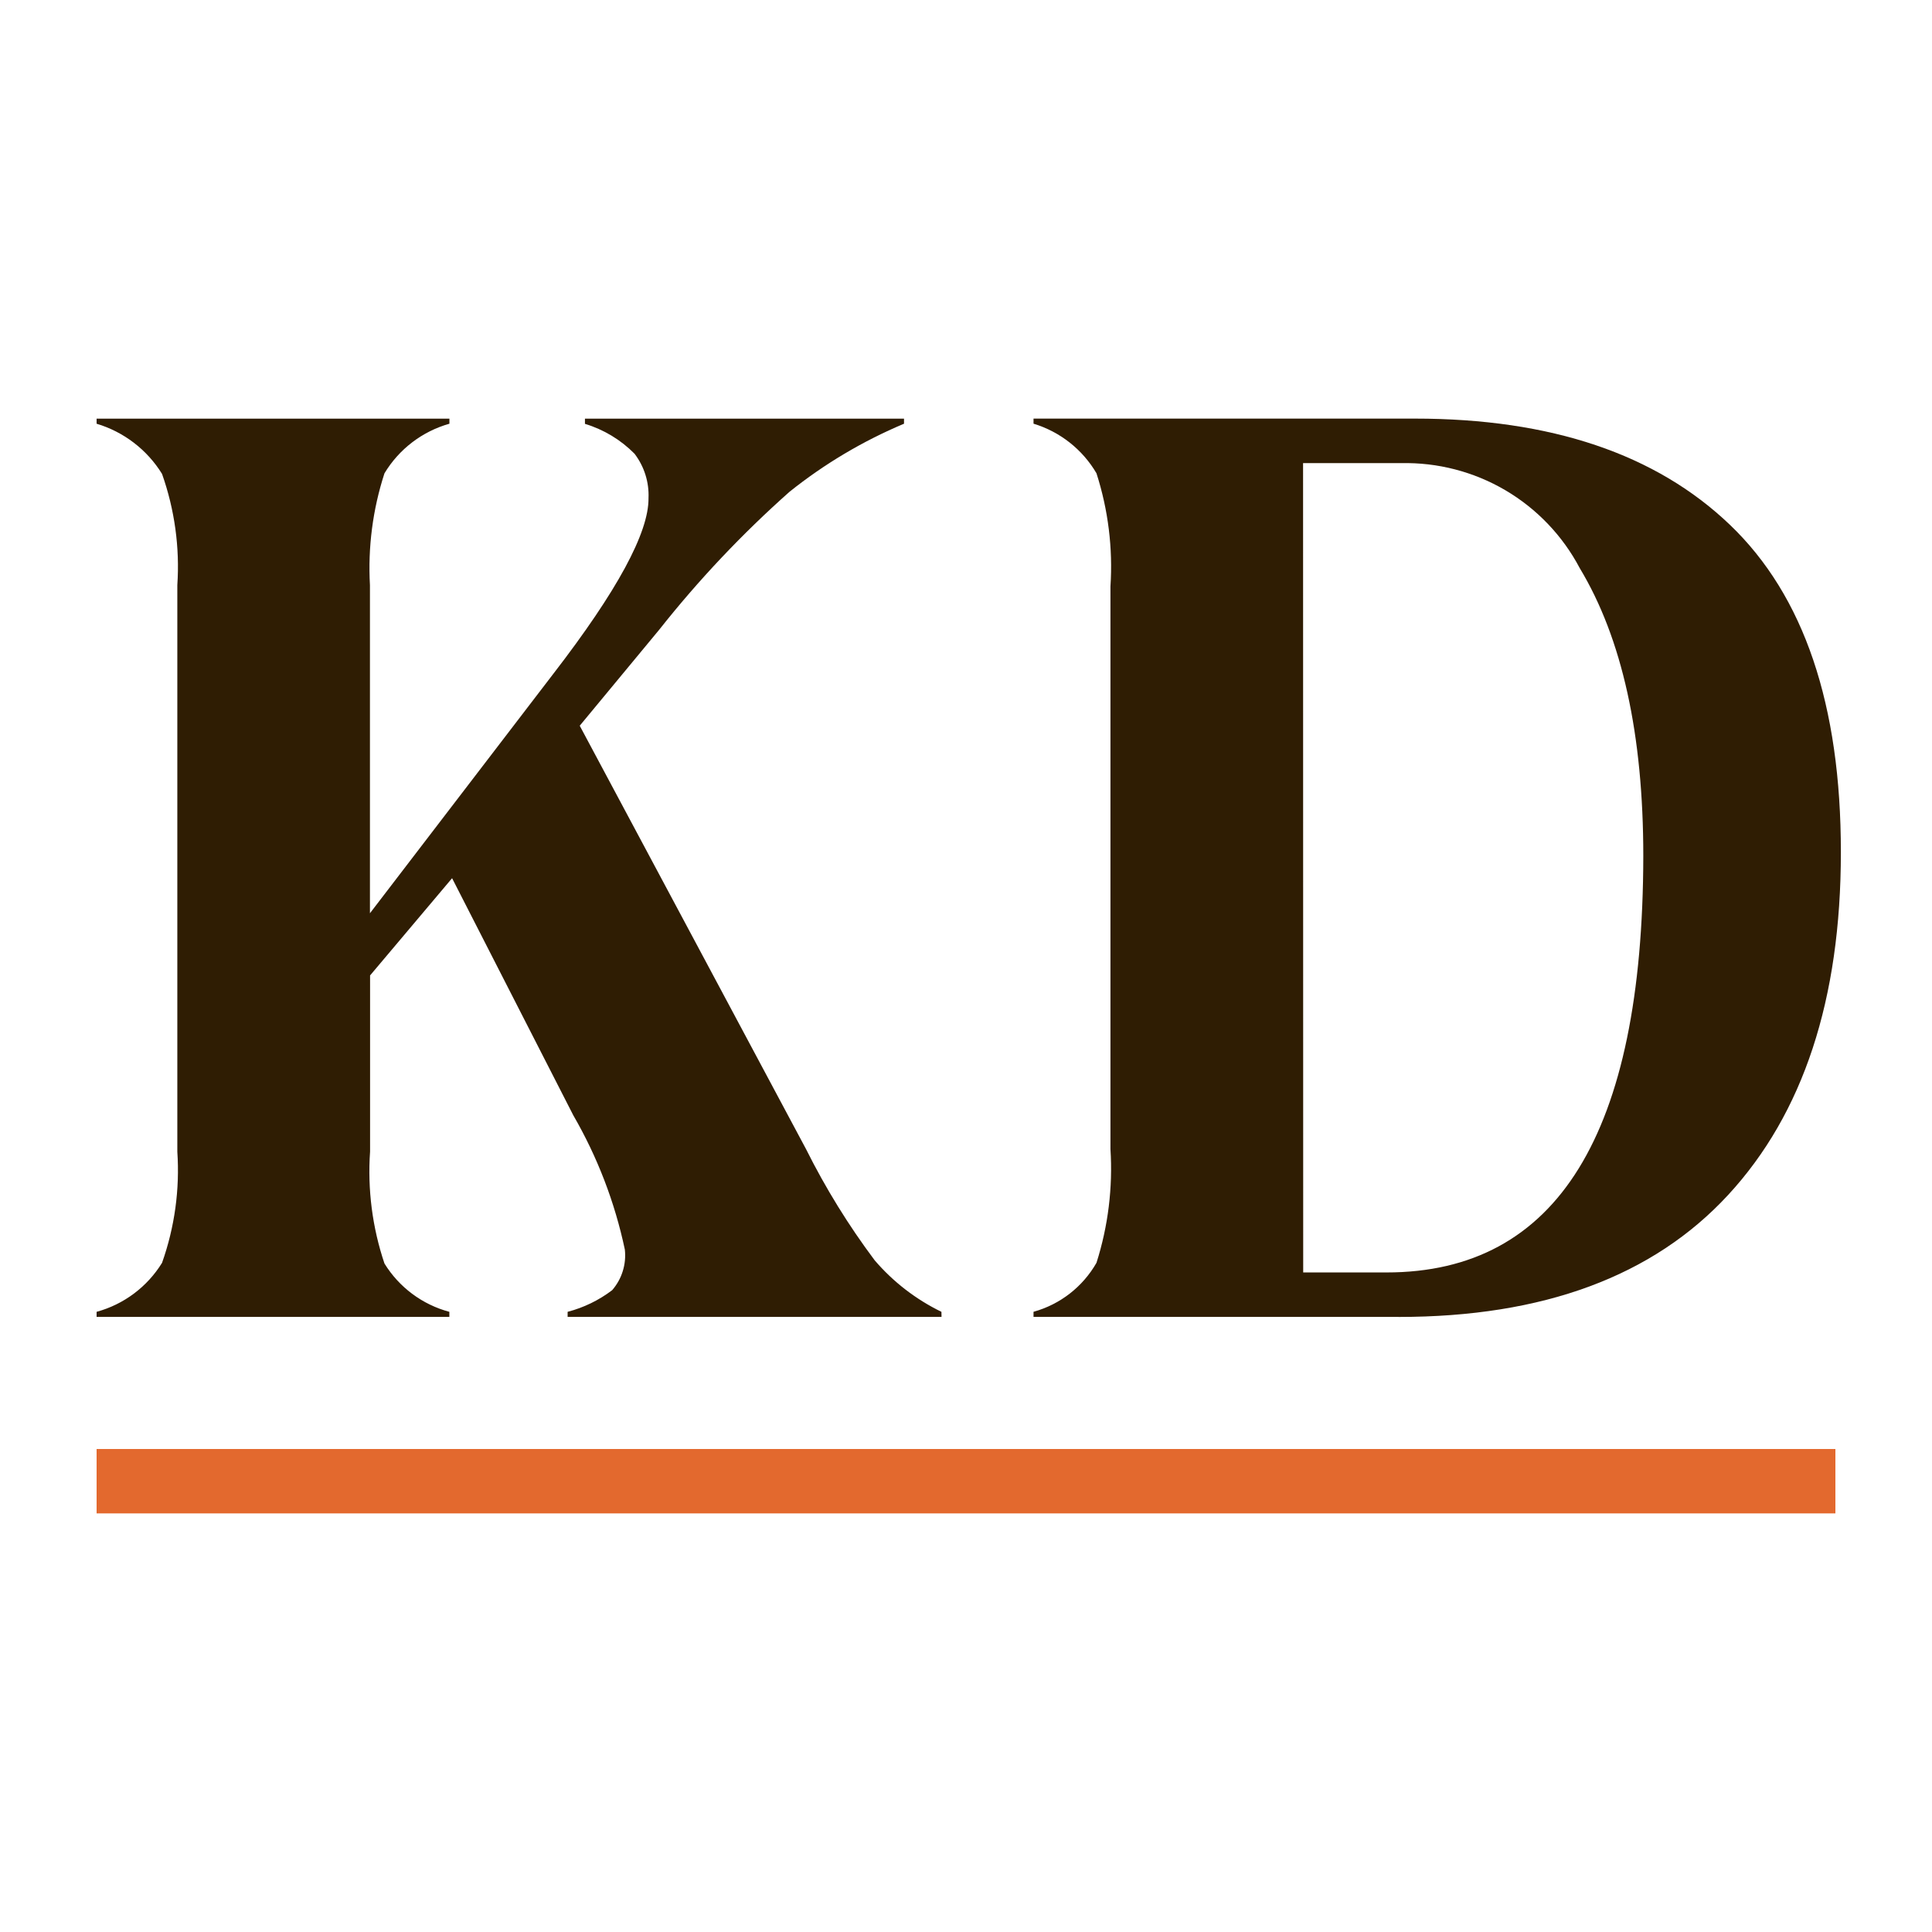
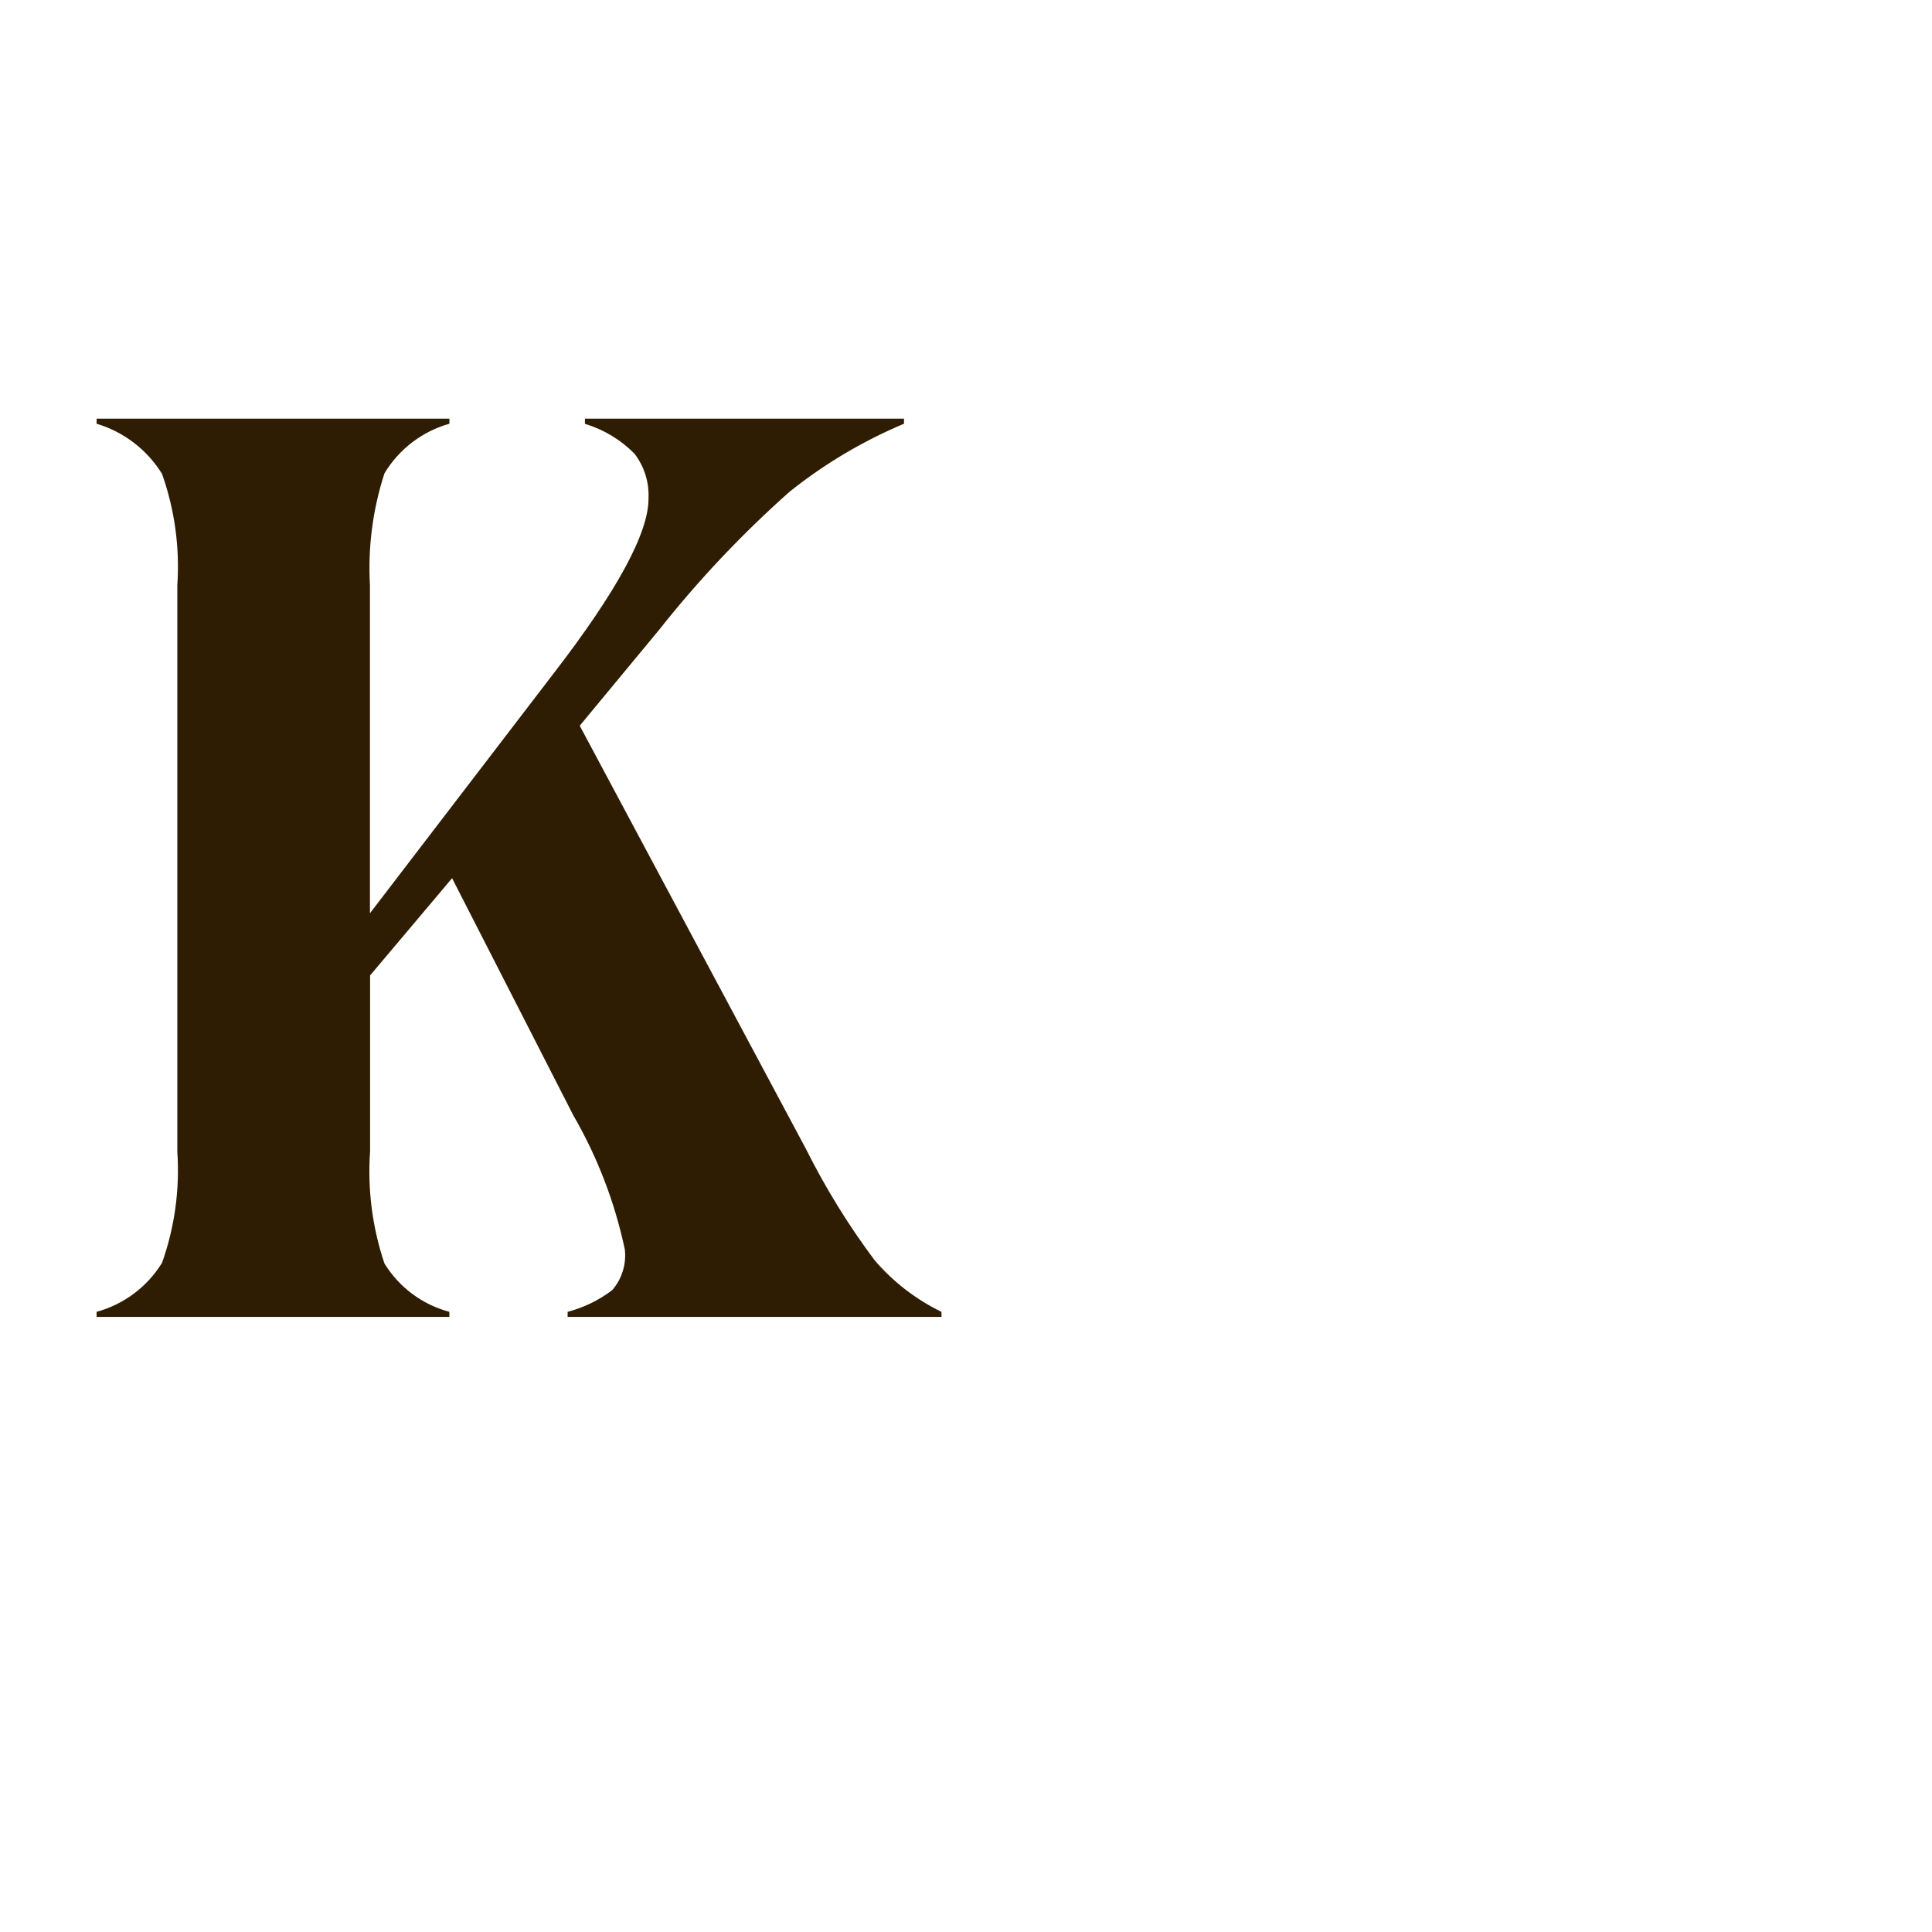
<svg xmlns="http://www.w3.org/2000/svg" width="60" height="60" viewBox="0 0 60 60" fill="none">
  <path d="M29.24 40.898H17.628V40.74C18.129 40.609 18.599 40.381 19.011 40.068C19.16 39.896 19.273 39.696 19.34 39.478C19.408 39.261 19.43 39.032 19.405 38.806C19.095 37.341 18.555 35.934 17.805 34.638L14.04 27.273L11.493 30.293V35.762C11.411 36.939 11.563 38.121 11.94 39.24C12.396 39.979 13.117 40.516 13.955 40.74V40.898H3V40.74C3.846 40.509 4.572 39.965 5.032 39.219C5.425 38.112 5.586 36.937 5.507 35.765V18.173C5.586 17.001 5.424 15.825 5.032 14.717C4.568 13.966 3.845 13.412 3 13.159V13.001H13.957V13.159C13.113 13.397 12.392 13.948 11.94 14.699C11.576 15.819 11.423 16.997 11.489 18.173V28.362L17.189 20.919C19.166 18.355 20.15 16.54 20.14 15.473C20.162 14.976 20.008 14.487 19.706 14.091C19.278 13.658 18.749 13.339 18.166 13.163V13.001H28.075V13.159C26.798 13.696 25.601 14.407 24.519 15.273C23.047 16.579 21.693 18.013 20.472 19.557L18.004 22.538L25.032 35.686C25.638 36.899 26.351 38.055 27.164 39.14C27.738 39.81 28.444 40.354 29.237 40.74L29.24 40.898Z" fill="#2F1D03" />
-   <path d="M43.43 40.897H32.097V40.739C32.924 40.51 33.626 39.963 34.052 39.218C34.415 38.078 34.562 36.879 34.486 35.685V18.212C34.564 17.024 34.416 15.832 34.052 14.698C33.617 13.957 32.919 13.407 32.097 13.158V13H43.94C48.166 13 51.428 14.1 53.726 16.3C56.024 18.5 57.172 21.889 57.17 26.468C57.17 31.035 56.003 34.582 53.67 37.109C51.337 39.636 47.925 40.899 43.434 40.899M40.472 39.517H43.058C48.362 39.517 51.021 35.207 51.034 26.586C51.034 22.808 50.376 19.827 49.06 17.643C48.529 16.637 47.728 15.799 46.748 15.223C45.767 14.648 44.645 14.357 43.508 14.383H40.468L40.472 39.517Z" fill="#2F1D03" />
-   <path d="M57 45H3V47H57V45Z" fill="#E3692E" />
+   <path d="M57 45H3V47V45Z" fill="#E3692E" />
</svg>